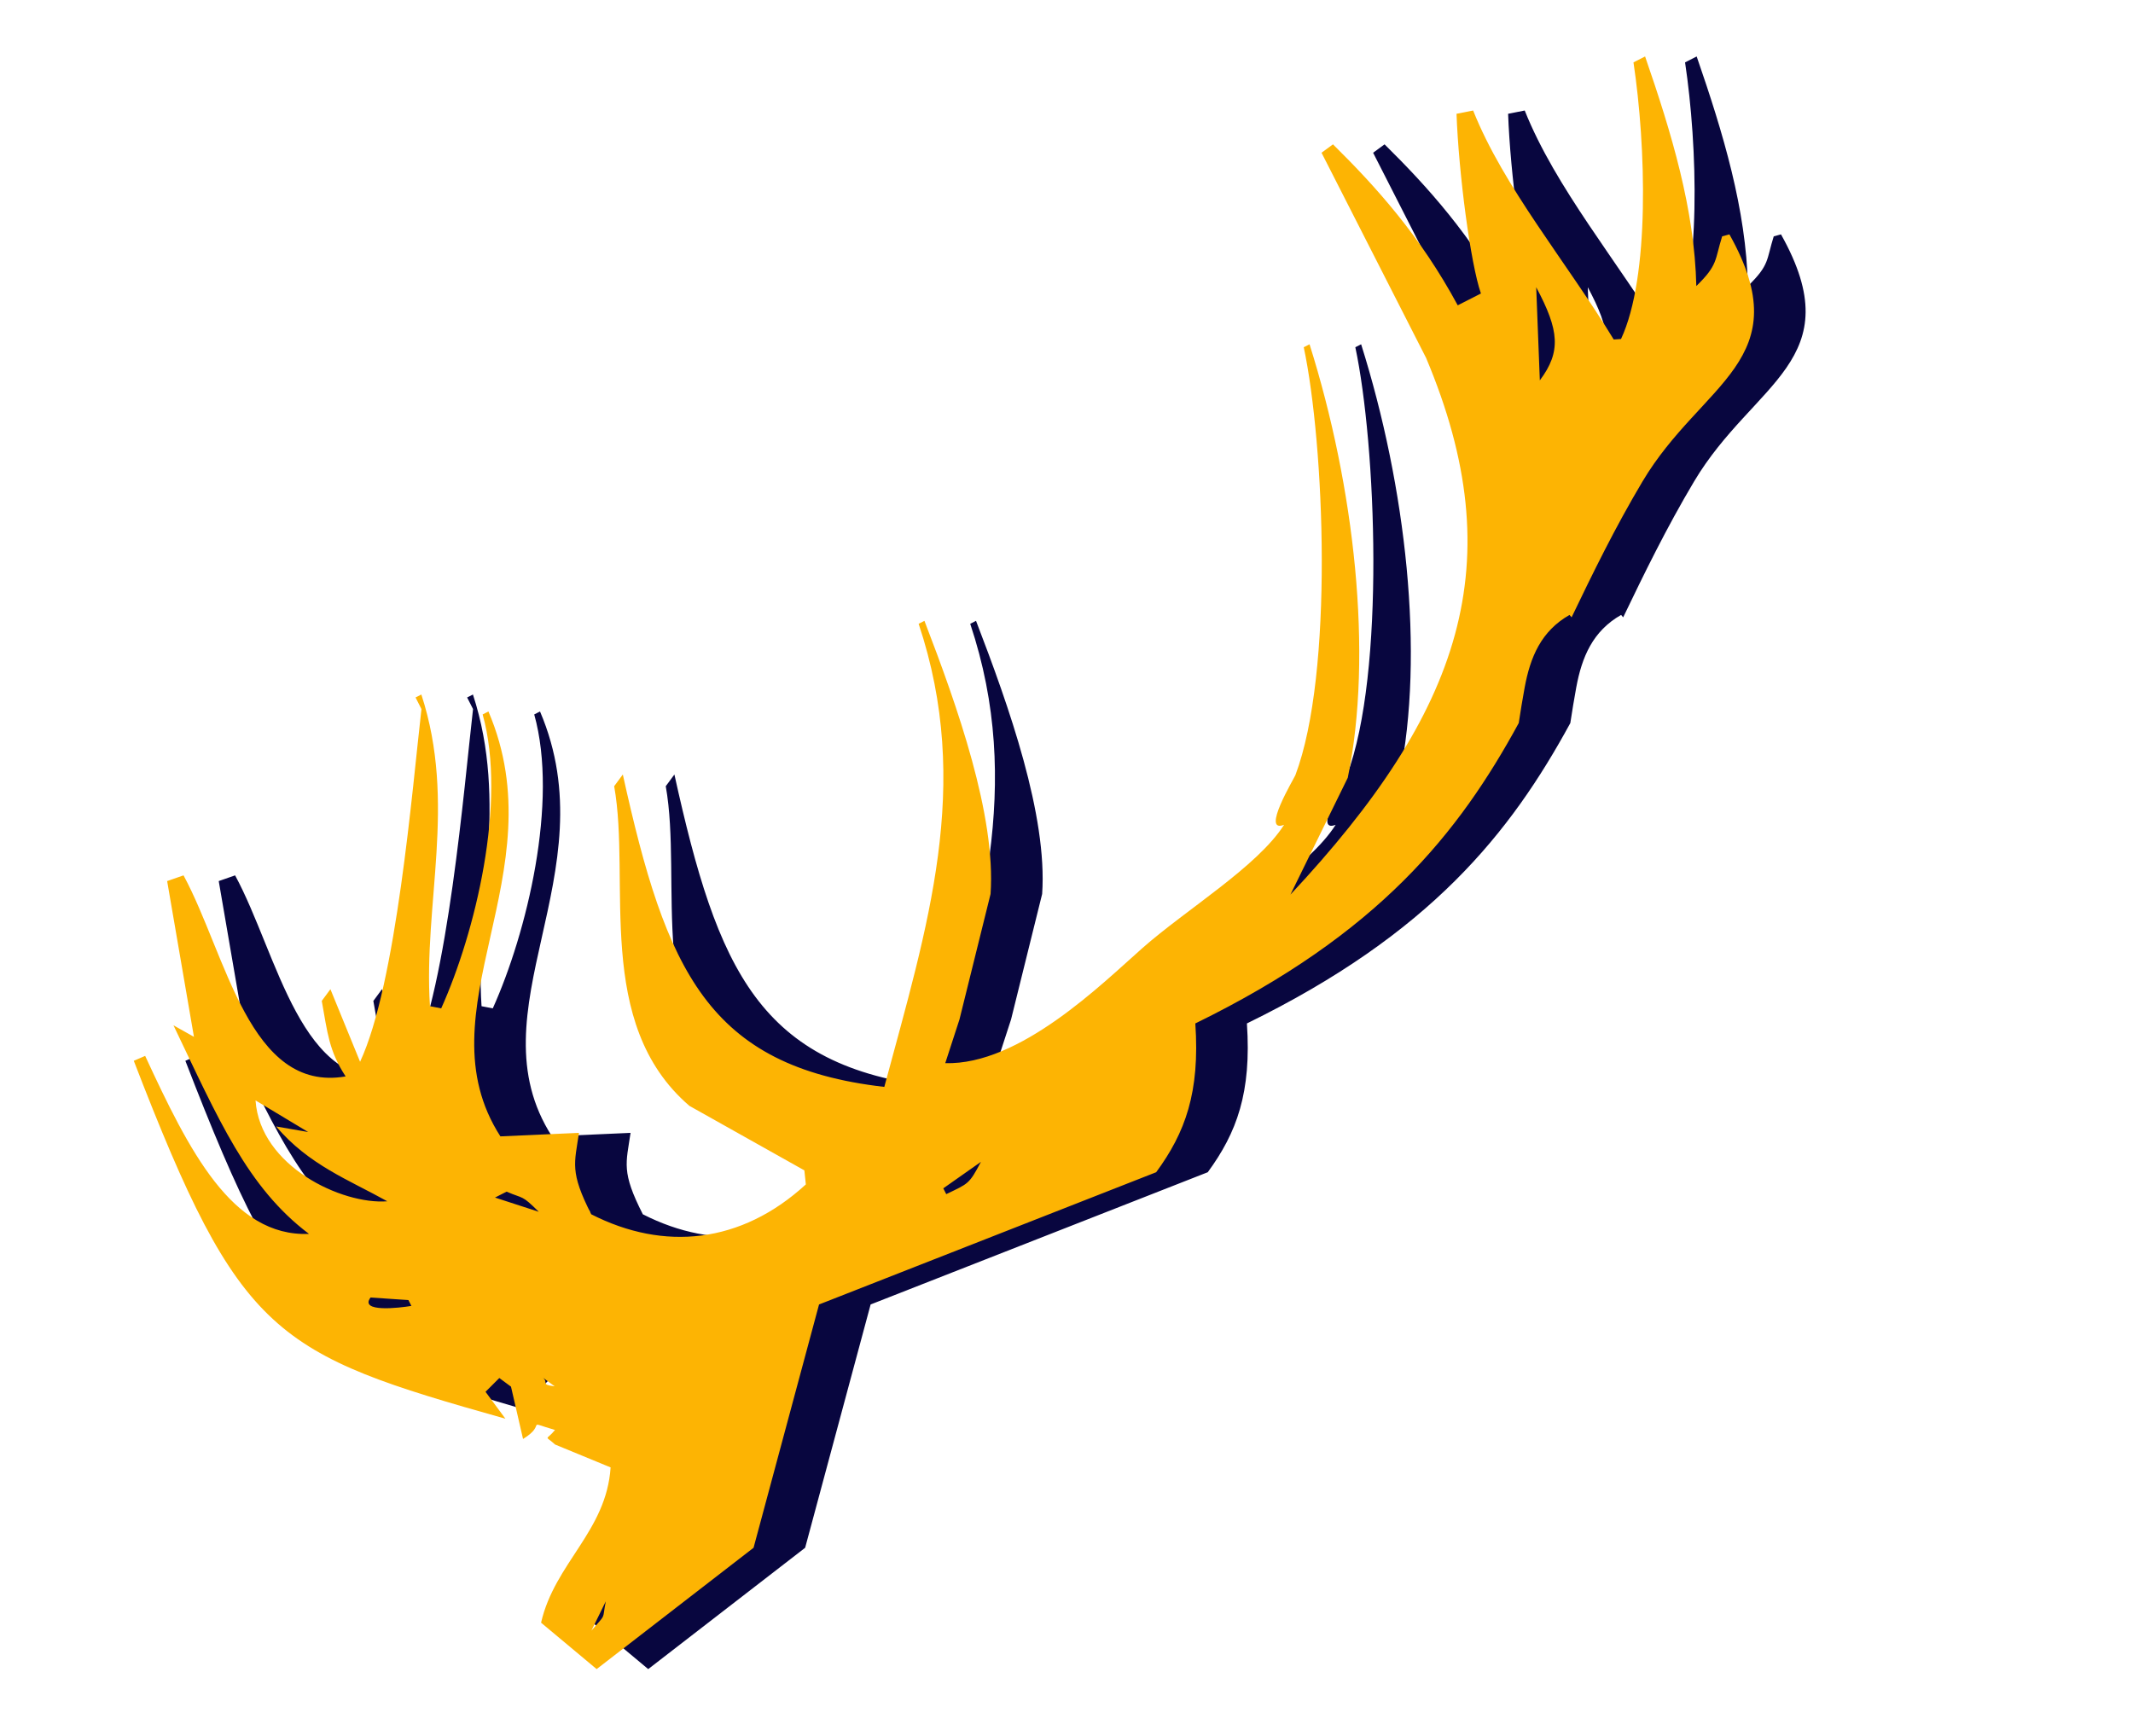
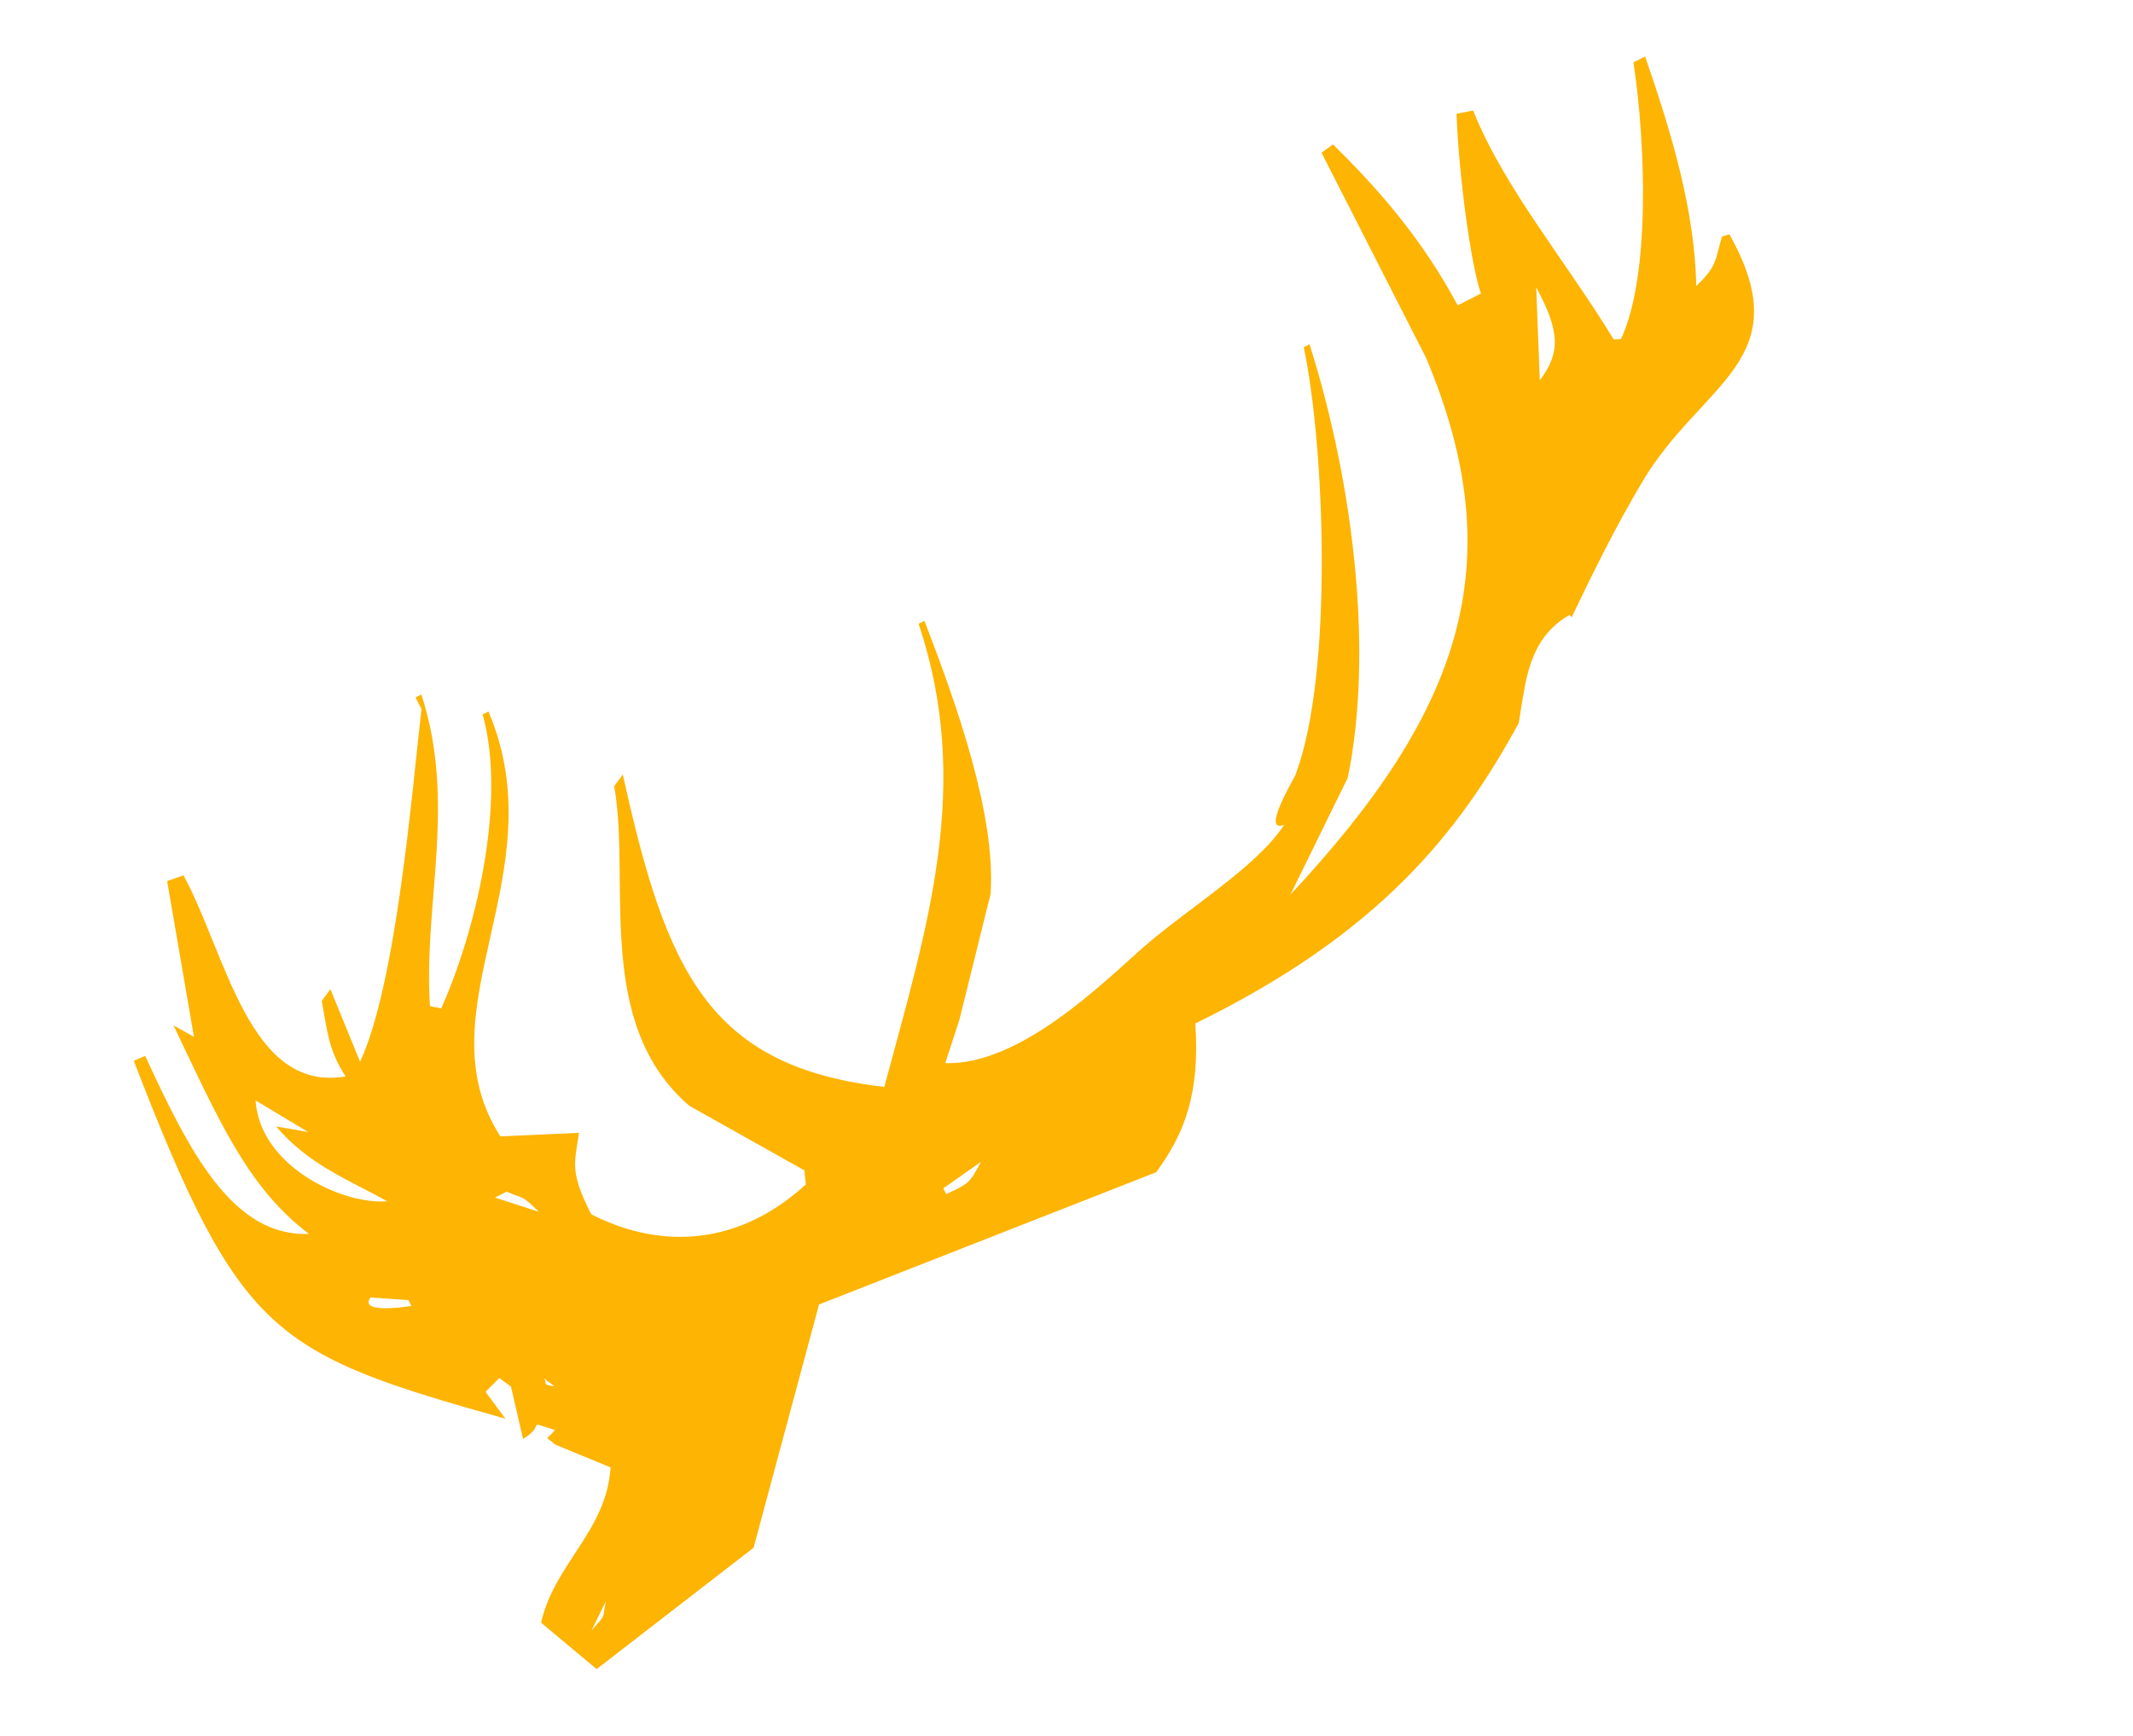
<svg xmlns="http://www.w3.org/2000/svg" width="454.852" height="370.268" viewBox="0 0 454.852 370.268">
  <g id="Group_129" data-name="Group 129" transform="translate(-1409.17 -336.366)">
-     <path id="Path_29" data-name="Path 29" d="M531.324,531.135c-3.719,3.784-3.5,5.018-9.718,6.941,7.084-14.718,10.107-31.412,12.495-48.588h-2.777c-5.727,17.137-17.616,42.357-29.151,51.362l-1.435-.613c-1.472-19.522-6.169-39.469-4.541-57.124l-3.474-.986c-5.389,11.6-11.856,29.858-12.764,36.514h-5.553c-.392-16.854-4.054-30.436-8.116-42.666l-2.988.489v49.118c-3.451,47.406-27.459,70.6-77.74,88.847q11.1-8.329,22.211-16.659c16.831-21.056,29.441-54.642,34.706-86.069H441.09c-5.485,20.46-25.8,64.836-43.035,80.517-.506.46-12.293,7.786-6.941,8.329-9.118,5.369-26.8,6.608-38.871,9.718-11.081,2.854-34.617,10.411-48.587,2.776L310.6,606.1l18.047-20.824c8.619-14.38,11.851-38.793,13.883-58.305h-1.389c-5.406,36-27.537,58.248-51.364,84.681-31.622-20.971-30.157-43.369-19.435-84.681l-2.776,1.388c-5.967,19.7-26.905,43.056-16.659,68.023l15.6,23.393-1.08,2.811c-18.066,5.015-33.451-1.03-43.667-15.1.009-10.191,1.741-11.269,5.553-16.659q-7.634-3.47-15.271-6.941c-3.174-31.645,36.31-44.345,38.87-81.9h-1.387c-3.842,19.043-22.6,40.816-36.334,51.845l-1.927-1.5c8.681-20.2,24.746-35.89,28.543-60.064h-1.388v2.776c-9.35,14.084-31.338,49.778-45.813,61.082q.7-8.329,1.389-16.659l-2.777,1.388c-1.974,6.564-3.482,10.141-2.776,16.658-19.928-6.159-10.859-34.621-11.333-53.9l-3.665-.5q-5,16.095-9.99,32.189-1.389-2.082-2.776-4.164c-.552,22.263-1.655,37.955,5.553,52.752-14.889-6.828-14.735-27.453-13.893-49.688l-2.635-.166C143.2,596.9,147.981,603.2,185.658,638.027q-.587-3.521-1.173-7.041l3.952-1.285,1.386,2.773q-1.386,5.551-2.776,11.105c6.2-.484,1.806-3.468,6.942,1.388-2.839,1.255-2.484-.127-1.389,2.777q4.166,4.858,8.329,9.718c-6.992,11.748-19.868,12.749-28.247,22.775,2.916,6.826,4.1,9.593,6.065,14.2l41.563-7.864,36-39.895,76.863,7.508c9.347-4.71,16.044-10.9,21.843-24.485,43.571.728,68.541-10.7,90.535-25.772,1.485-2.071,2.994-4.126,4.544-6.154,4.031-5.274,8.612-9.152,15.572-9.479.062.219.108.437.165.656,8.3-6.33,16.877-12.8,26.617-18.944,20.938-13.2,41.68-7.732,40.447-38.549ZM178.717,607.487c-2.52-.786-10.6-3.789-6.941-5.553l6.941,4.165ZM169,553.346l6.94,11.106-5.551-4.164c2.492,10.5,8.665,17.208,13.88,24.987C175.313,581.554,163.486,566.281,169,553.346Zm27.765,80.516q.693,1.388,1.388,2.776C195.576,634.909,197.393,635.4,196.765,633.862Zm-15.272,52.752,5.553-4.164C184.388,685.816,186.156,684.693,181.493,686.615Zm23.6-91.622h2.776c2.593,3.14,2.522,1.949,4.164,6.941Q208.564,598.463,205.094,594.992Zm86.069,43.035v-1.388l9.718-1.388C296.446,638.368,296.413,638.146,291.163,638.027Zm191.574-97.175q4.166-9.022,8.329-18.047C491.273,533.239,489.6,537.484,482.736,540.852Z" transform="translate(1072.867 154.747) rotate(-27)" fill="#08063f" />
    <path id="Path_79" data-name="Path 79" d="M531.324,531.135c-3.719,3.784-3.5,5.018-9.718,6.941,7.084-14.718,10.107-31.412,12.495-48.588h-2.777c-5.727,17.137-17.616,42.357-29.151,51.362l-1.435-.613c-1.472-19.522-6.169-39.469-4.541-57.124l-3.474-.986c-5.389,11.6-11.856,29.858-12.764,36.514h-5.553c-.392-16.854-4.054-30.436-8.116-42.666l-2.988.489v49.118c-3.451,47.406-27.459,70.6-77.74,88.847q11.1-8.329,22.211-16.659c16.831-21.056,29.441-54.642,34.706-86.069H441.09c-5.485,20.46-25.8,64.836-43.035,80.517-.506.46-12.293,7.786-6.941,8.329-9.118,5.369-26.8,6.608-38.871,9.718-11.081,2.854-34.617,10.411-48.587,2.776L310.6,606.1l18.047-20.824c8.619-14.38,11.851-38.793,13.883-58.305h-1.389c-5.406,36-27.537,58.248-51.364,84.681-31.622-20.971-30.157-43.369-19.435-84.681l-2.776,1.388c-5.967,19.7-26.905,43.056-16.659,68.023l15.6,23.393-1.08,2.811c-18.066,5.015-33.451-1.03-43.667-15.1.009-10.191,1.741-11.269,5.553-16.659q-7.634-3.47-15.271-6.941c-3.174-31.645,36.31-44.345,38.87-81.9h-1.387c-3.842,19.043-22.6,40.816-36.334,51.845l-1.927-1.5c8.681-20.2,24.746-35.89,28.543-60.064h-1.388v2.776c-9.35,14.084-31.338,49.778-45.813,61.082q.7-8.329,1.389-16.659l-2.777,1.388c-1.974,6.564-3.482,10.141-2.776,16.658-19.928-6.159-10.859-34.621-11.333-53.9l-3.665-.5q-5,16.095-9.99,32.189-1.389-2.082-2.776-4.164c-.552,22.263-1.655,37.955,5.553,52.752-14.889-6.828-14.735-27.453-13.893-49.688l-2.635-.166C143.2,596.9,147.981,603.2,185.658,638.027q-.587-3.521-1.173-7.041l3.952-1.285,1.386,2.773q-1.386,5.551-2.776,11.105c6.2-.484,1.806-3.468,6.942,1.388-2.839,1.255-2.484-.127-1.389,2.777q4.166,4.858,8.329,9.718c-6.992,11.748-19.868,12.749-28.247,22.775,2.916,6.826,4.1,9.593,6.065,14.2l41.563-7.864,36-39.895,76.863,7.508c9.347-4.71,16.044-10.9,21.843-24.485,43.571.728,68.541-10.7,90.535-25.772,1.485-2.071,2.994-4.126,4.544-6.154,4.031-5.274,8.612-9.152,15.572-9.479.062.219.108.437.165.656,8.3-6.33,16.877-12.8,26.617-18.944,20.938-13.2,41.68-7.732,40.447-38.549ZM178.717,607.487c-2.52-.786-10.6-3.789-6.941-5.553l6.941,4.165ZM169,553.346l6.94,11.106-5.551-4.164c2.492,10.5,8.665,17.208,13.88,24.987C175.313,581.554,163.486,566.281,169,553.346Zm27.765,80.516q.693,1.388,1.388,2.776C195.576,634.909,197.393,635.4,196.765,633.862Zm-15.272,52.752,5.553-4.164C184.388,685.816,186.156,684.693,181.493,686.615Zm23.6-91.622h2.776c2.593,3.14,2.522,1.949,4.164,6.941Q208.564,598.463,205.094,594.992Zm86.069,43.035v-1.388l9.718-1.388C296.446,638.368,296.413,638.146,291.163,638.027Zm191.574-97.175q4.166-9.022,8.329-18.047C491.273,533.239,489.6,537.484,482.736,540.852Z" transform="translate(1061.867 154.747) rotate(-27)" fill="#fdb403" />
  </g>
</svg>